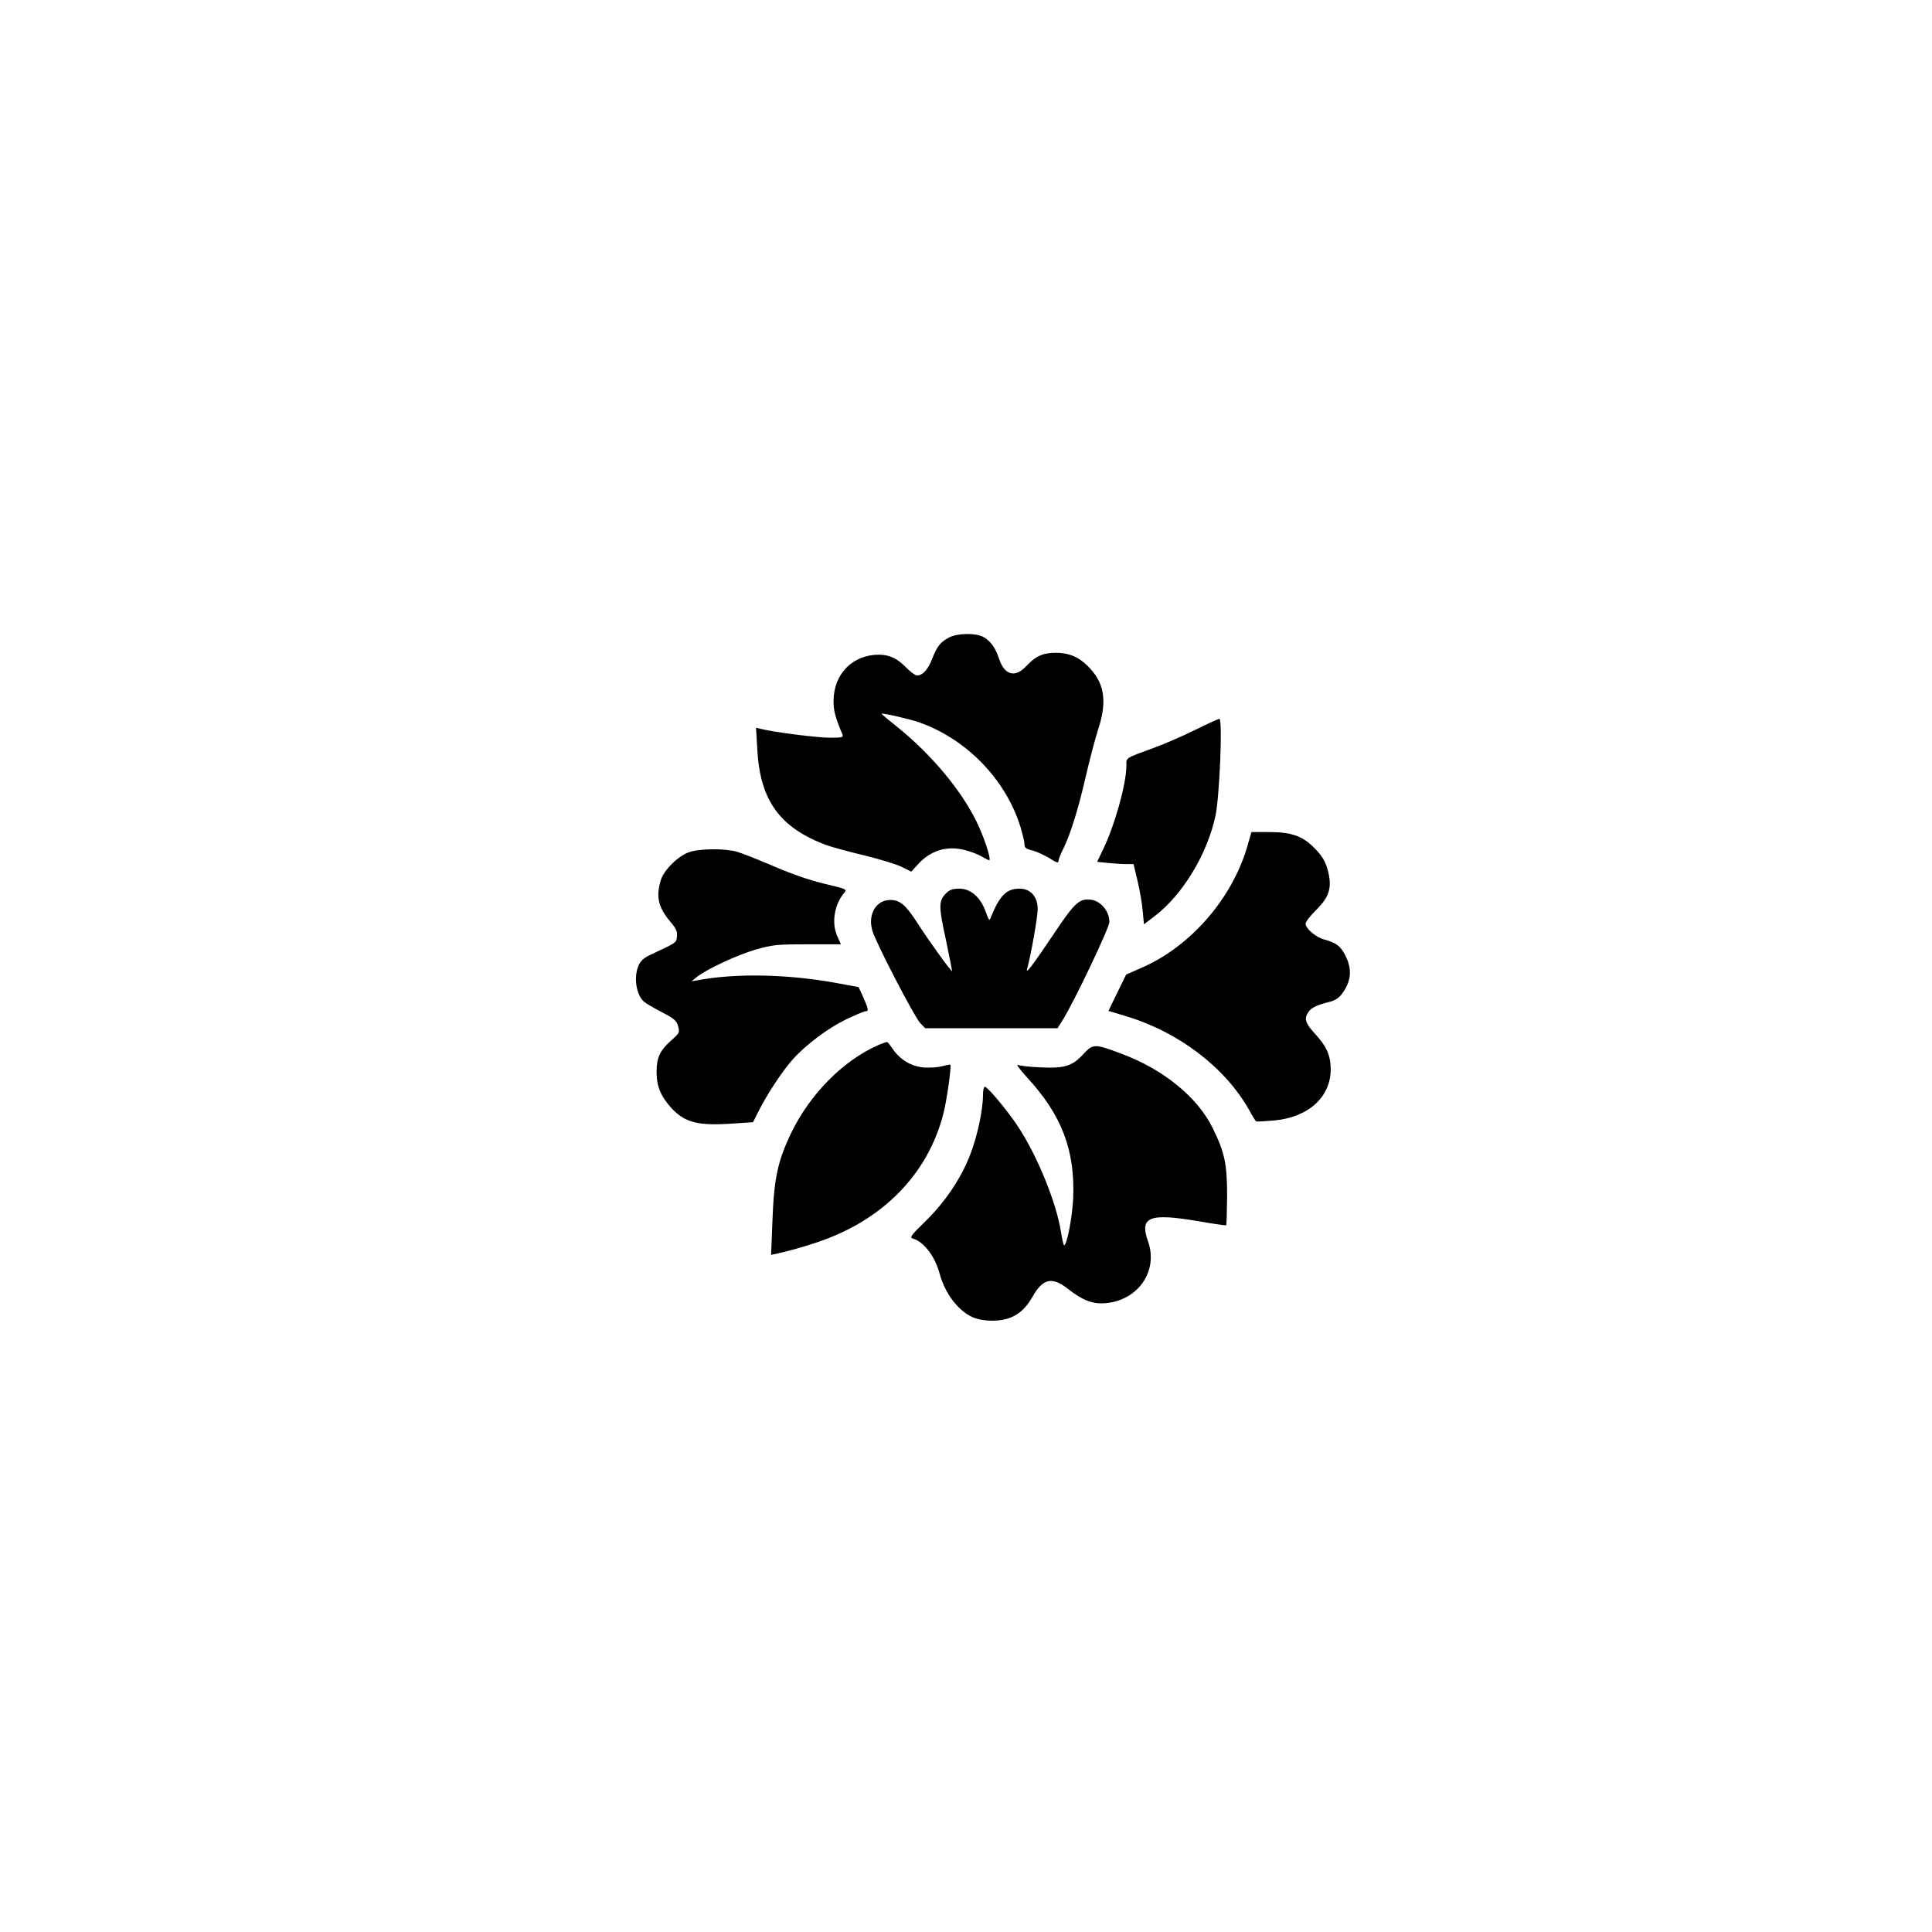
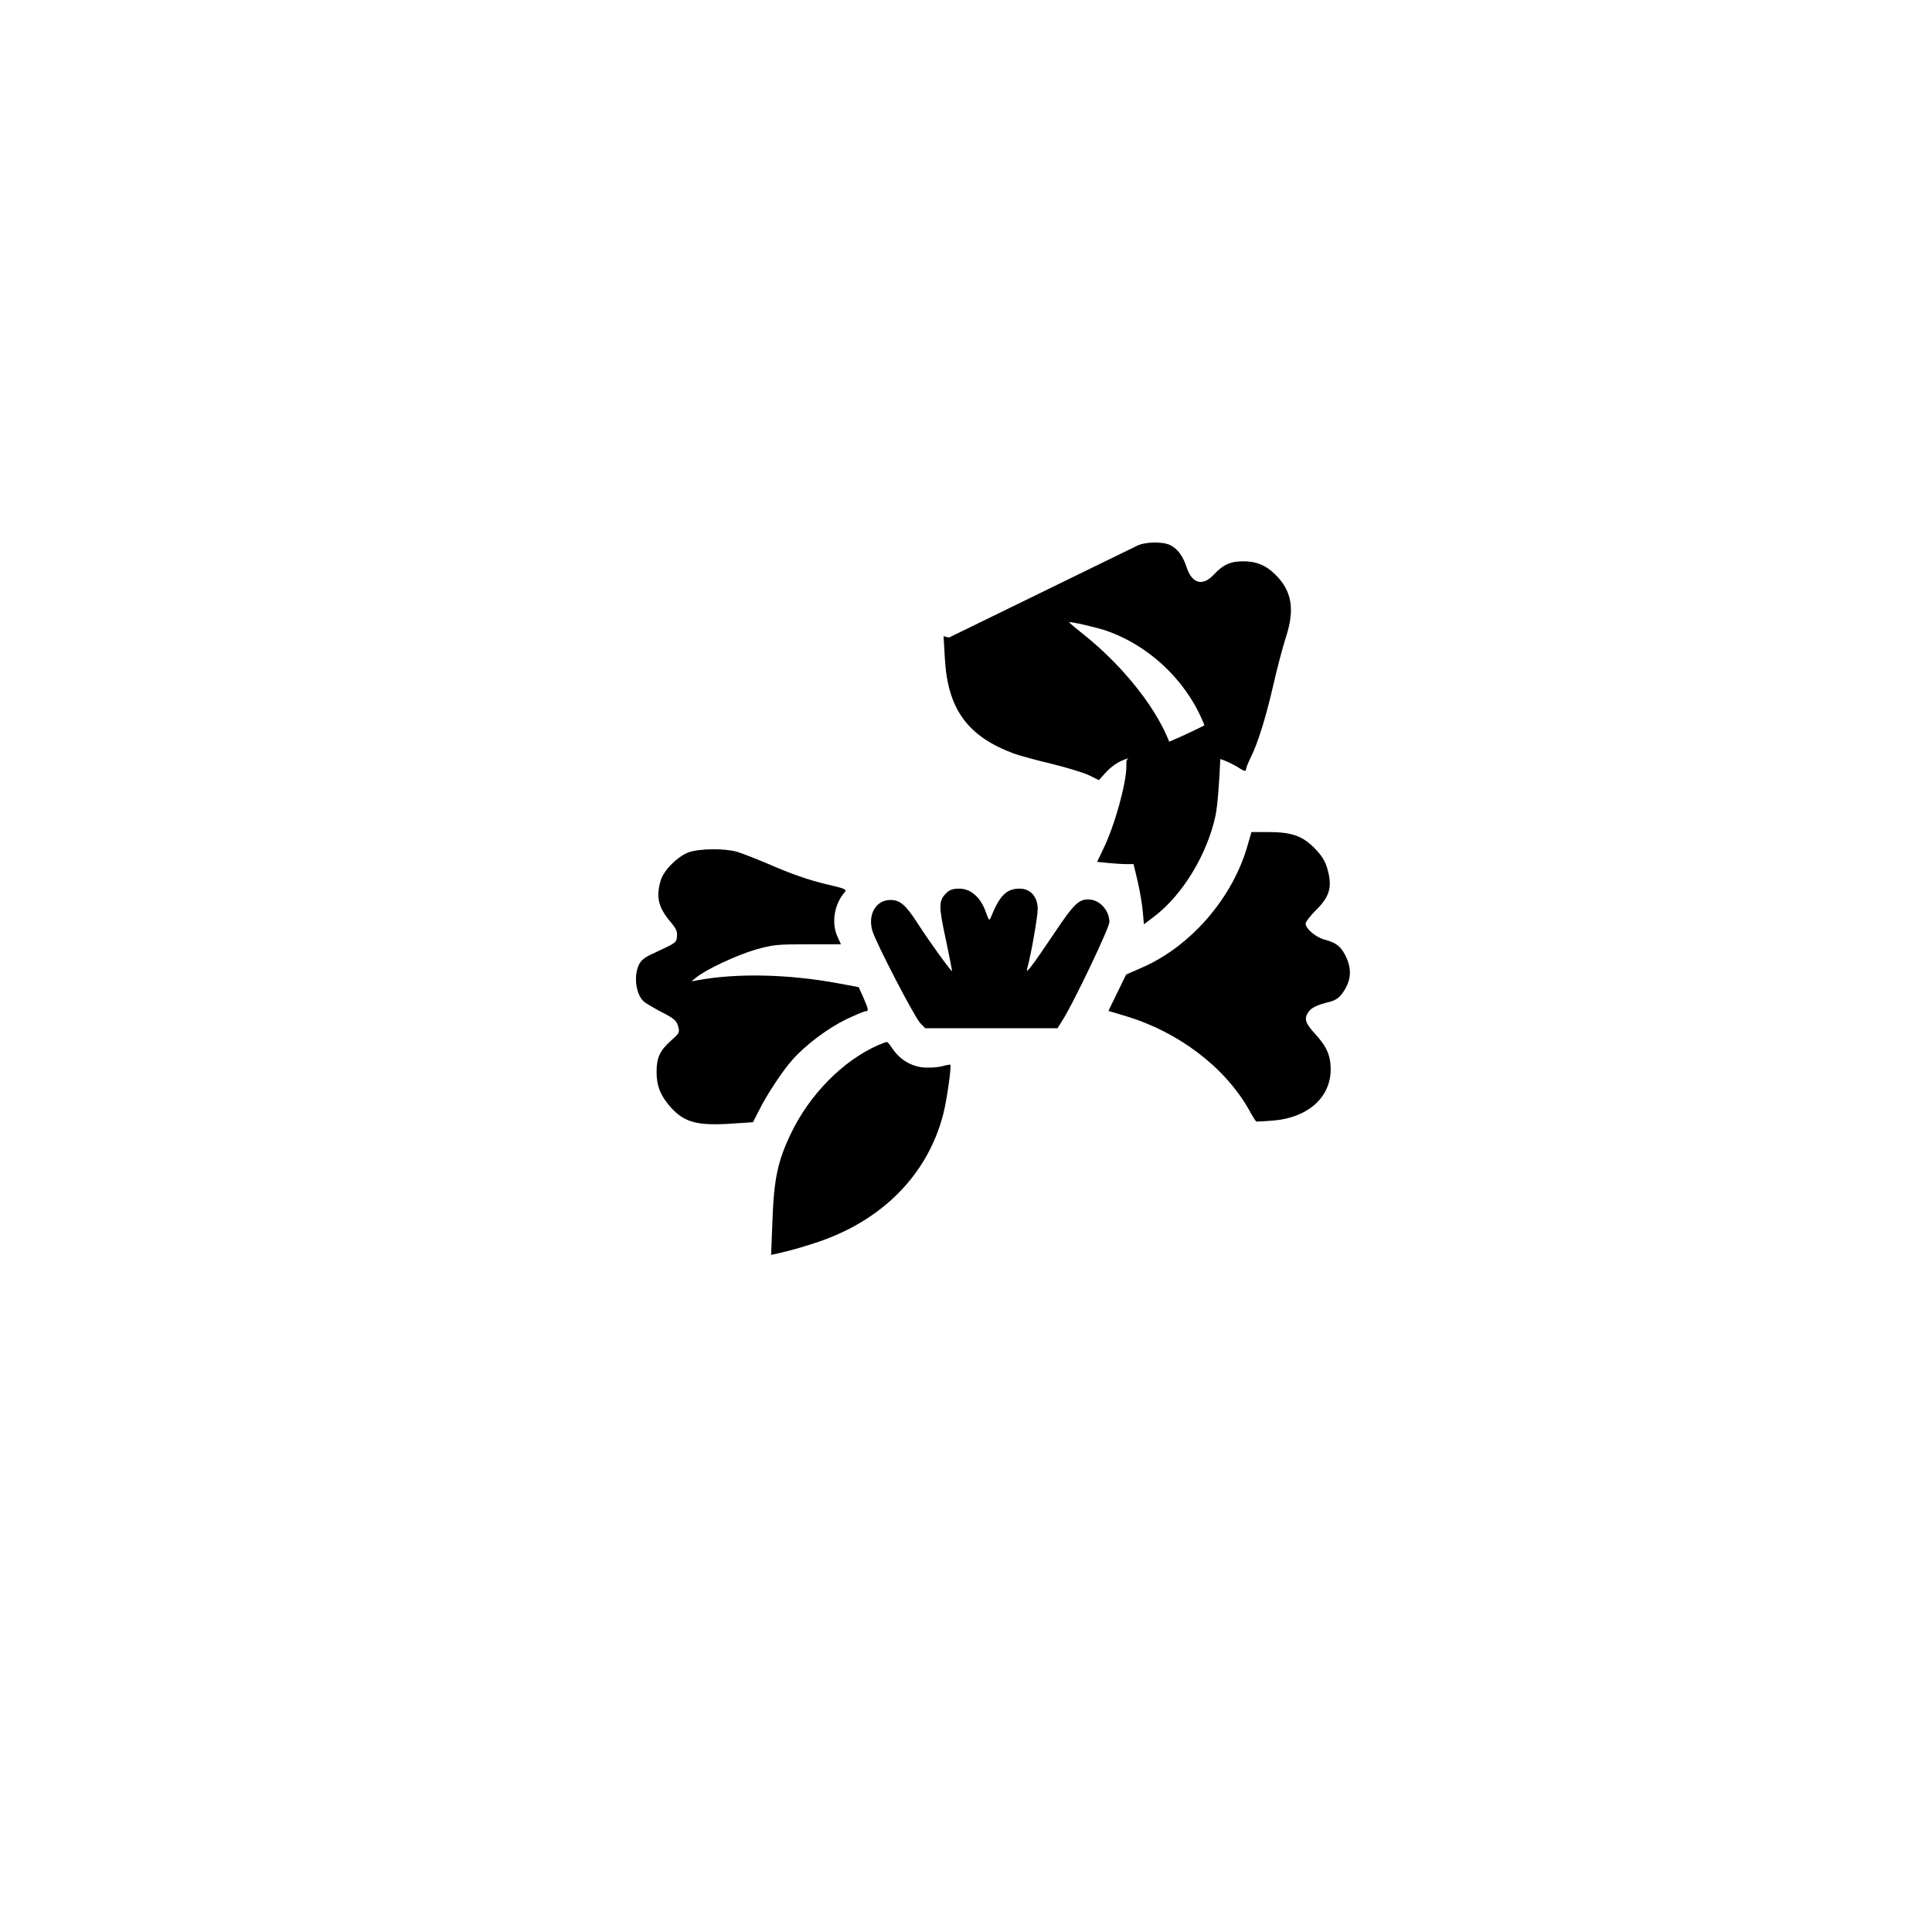
<svg xmlns="http://www.w3.org/2000/svg" version="1.0" width="1024pt" height="1024pt" viewBox="0 0 1024 1024" preserveAspectRatio="xMidYMid meet">
  <g transform="translate(0,1024) scale(0.1,-0.1)" fill="#000000" stroke="none">
-     <path d="M5030 6861 c-47 -25 -62 -45 -90 -114 -22 -57 -50 -87 -80 -87 -9 0 -33 18 -55 40 -48 50 -91 70 -147 70 -139 0 -239 -102 -240 -244 0 -55 9 -88 47 -178 6 -16 0 -18 -66 -18 -68 0 -295 29 -363 46 l-29 7 7 -118 c15 -269 120 -413 368 -505 29 -10 119 -35 200 -54 81 -20 170 -47 198 -61 l50 -25 31 34 c68 78 157 106 255 80 32 -8 73 -24 91 -36 19 -11 36 -19 37 -17 9 10 -29 124 -68 204 -84 171 -243 360 -424 505 -44 35 -80 65 -79 67 5 5 148 -28 197 -45 252 -88 461 -303 539 -556 11 -37 21 -78 21 -91 0 -18 8 -25 43 -33 23 -6 63 -25 90 -41 35 -23 47 -27 47 -15 0 8 11 36 24 62 39 77 82 217 121 387 20 88 50 202 67 254 48 148 31 246 -59 333 -49 48 -99 68 -168 68 -67 0 -107 -18 -156 -71 -59 -63 -115 -48 -144 40 -19 59 -47 96 -85 116 -41 21 -137 19 -180 -4z" />
+     <path d="M5030 6861 l-29 7 7 -118 c15 -269 120 -413 368 -505 29 -10 119 -35 200 -54 81 -20 170 -47 198 -61 l50 -25 31 34 c68 78 157 106 255 80 32 -8 73 -24 91 -36 19 -11 36 -19 37 -17 9 10 -29 124 -68 204 -84 171 -243 360 -424 505 -44 35 -80 65 -79 67 5 5 148 -28 197 -45 252 -88 461 -303 539 -556 11 -37 21 -78 21 -91 0 -18 8 -25 43 -33 23 -6 63 -25 90 -41 35 -23 47 -27 47 -15 0 8 11 36 24 62 39 77 82 217 121 387 20 88 50 202 67 254 48 148 31 246 -59 333 -49 48 -99 68 -168 68 -67 0 -107 -18 -156 -71 -59 -63 -115 -48 -144 40 -19 59 -47 96 -85 116 -41 21 -137 19 -180 -4z" />
    <path d="M6334 6371 c-65 -32 -164 -75 -219 -95 -155 -57 -145 -50 -145 -96 0 -94 -63 -319 -123 -441 l-32 -67 59 -6 c32 -3 76 -6 97 -6 l37 0 22 -92 c12 -51 24 -123 27 -160 l6 -67 58 44 c149 115 277 327 321 530 22 101 39 515 21 515 -5 0 -63 -26 -129 -59z" />
    <path d="M6615 5768 c-78 -285 -304 -546 -568 -659 l-78 -34 -47 -96 -47 -97 90 -27 c281 -84 527 -271 655 -497 17 -32 35 -60 38 -62 4 -1 46 1 94 5 184 17 302 125 301 274 -1 73 -22 120 -87 190 -48 53 -55 77 -31 111 15 23 44 37 112 54 29 7 50 21 66 43 51 68 55 134 14 210 -24 44 -48 61 -107 77 -46 12 -100 58 -100 85 0 9 24 40 54 70 76 75 89 126 60 225 -12 39 -29 66 -68 106 -65 65 -122 84 -246 84 l-87 0 -18 -62z" />
    <path d="M3651 5723 c-58 -21 -133 -95 -149 -149 -26 -88 -13 -142 49 -217 32 -37 40 -54 37 -80 -3 -34 -2 -33 -129 -92 -42 -19 -61 -34 -73 -59 -29 -62 -15 -159 28 -196 10 -8 52 -33 94 -55 66 -34 78 -45 86 -74 9 -33 8 -36 -36 -75 -61 -55 -78 -91 -78 -168 0 -75 22 -128 76 -188 73 -80 141 -98 328 -85 l107 7 31 61 c42 85 126 212 179 271 68 77 185 165 283 213 49 23 96 43 103 43 18 0 17 9 -11 73 l-25 55 -113 21 c-260 48 -537 54 -743 15 l-30 -5 25 20 c50 42 218 120 315 148 93 26 113 28 276 28 l176 0 -18 40 c-34 73 -17 173 38 236 13 15 4 19 -104 44 -76 18 -171 50 -266 91 -81 35 -170 70 -199 79 -66 19 -199 18 -257 -2z" />
    <path d="M5015 5506 c-40 -40 -41 -67 -2 -245 19 -91 34 -167 33 -168 -4 -4 -122 159 -179 248 -66 103 -96 129 -148 129 -76 0 -121 -77 -95 -164 19 -64 223 -457 253 -488 l27 -28 350 0 351 0 27 43 c61 97 248 490 248 520 0 59 -48 115 -103 119 -57 5 -83 -19 -191 -181 -118 -175 -151 -218 -142 -186 21 75 56 276 56 317 0 65 -38 108 -96 108 -69 0 -105 -36 -151 -149 -9 -24 -11 -22 -29 28 -27 75 -79 121 -139 121 -35 0 -52 -6 -70 -24z" />
    <path d="M4653 4700 c-185 -82 -361 -260 -460 -466 -71 -148 -91 -241 -99 -467 l-7 -178 29 6 c82 19 117 29 204 57 352 114 597 360 680 685 18 69 44 253 37 260 -2 1 -21 -2 -42 -8 -22 -6 -65 -9 -97 -7 -67 5 -127 41 -166 98 -13 19 -26 36 -30 37 -4 1 -26 -7 -49 -17z" />
-     <path d="M5740 4651 c-57 -62 -100 -75 -230 -68 -52 2 -104 8 -115 13 -11 4 11 -25 48 -66 185 -200 256 -388 245 -643 -5 -100 -33 -247 -48 -247 -3 0 -11 33 -17 73 -25 156 -127 406 -230 560 -54 82 -159 207 -173 207 -6 0 -10 -20 -10 -44 0 -77 -29 -215 -67 -314 -48 -126 -134 -254 -241 -358 -76 -74 -82 -83 -62 -89 58 -18 116 -95 140 -185 28 -104 97 -196 174 -231 25 -11 64 -19 102 -19 102 0 165 37 216 126 55 98 104 109 188 43 79 -62 132 -82 200 -76 173 15 280 171 225 327 -47 132 6 152 275 106 74 -13 137 -22 139 -20 2 2 4 70 5 151 0 173 -12 233 -76 363 -80 164 -261 312 -484 395 -144 54 -150 54 -204 -4z" />
  </g>
</svg>